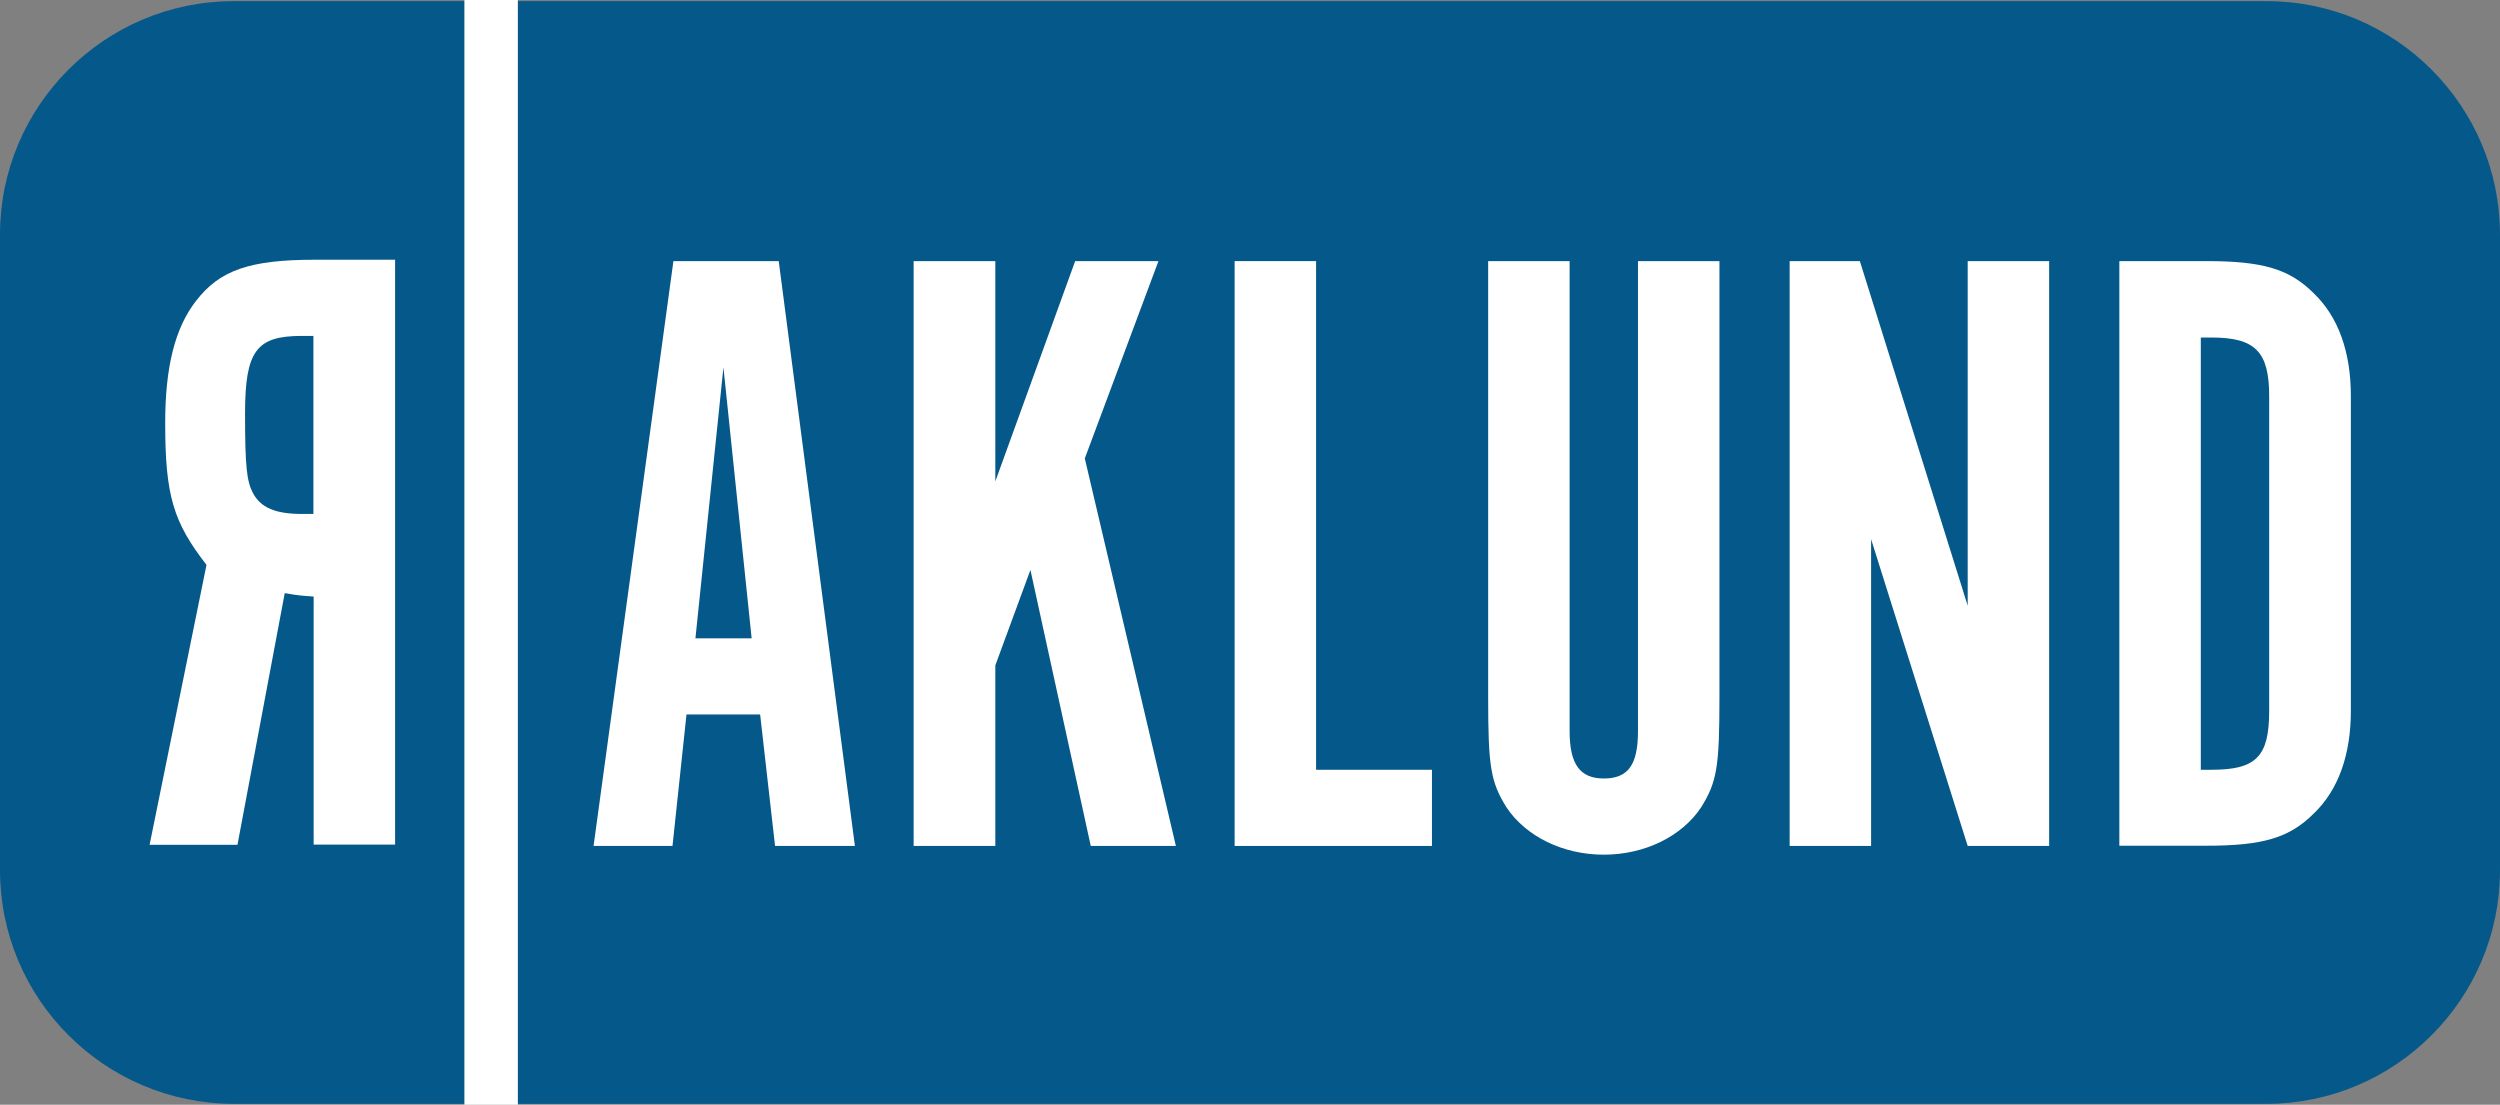
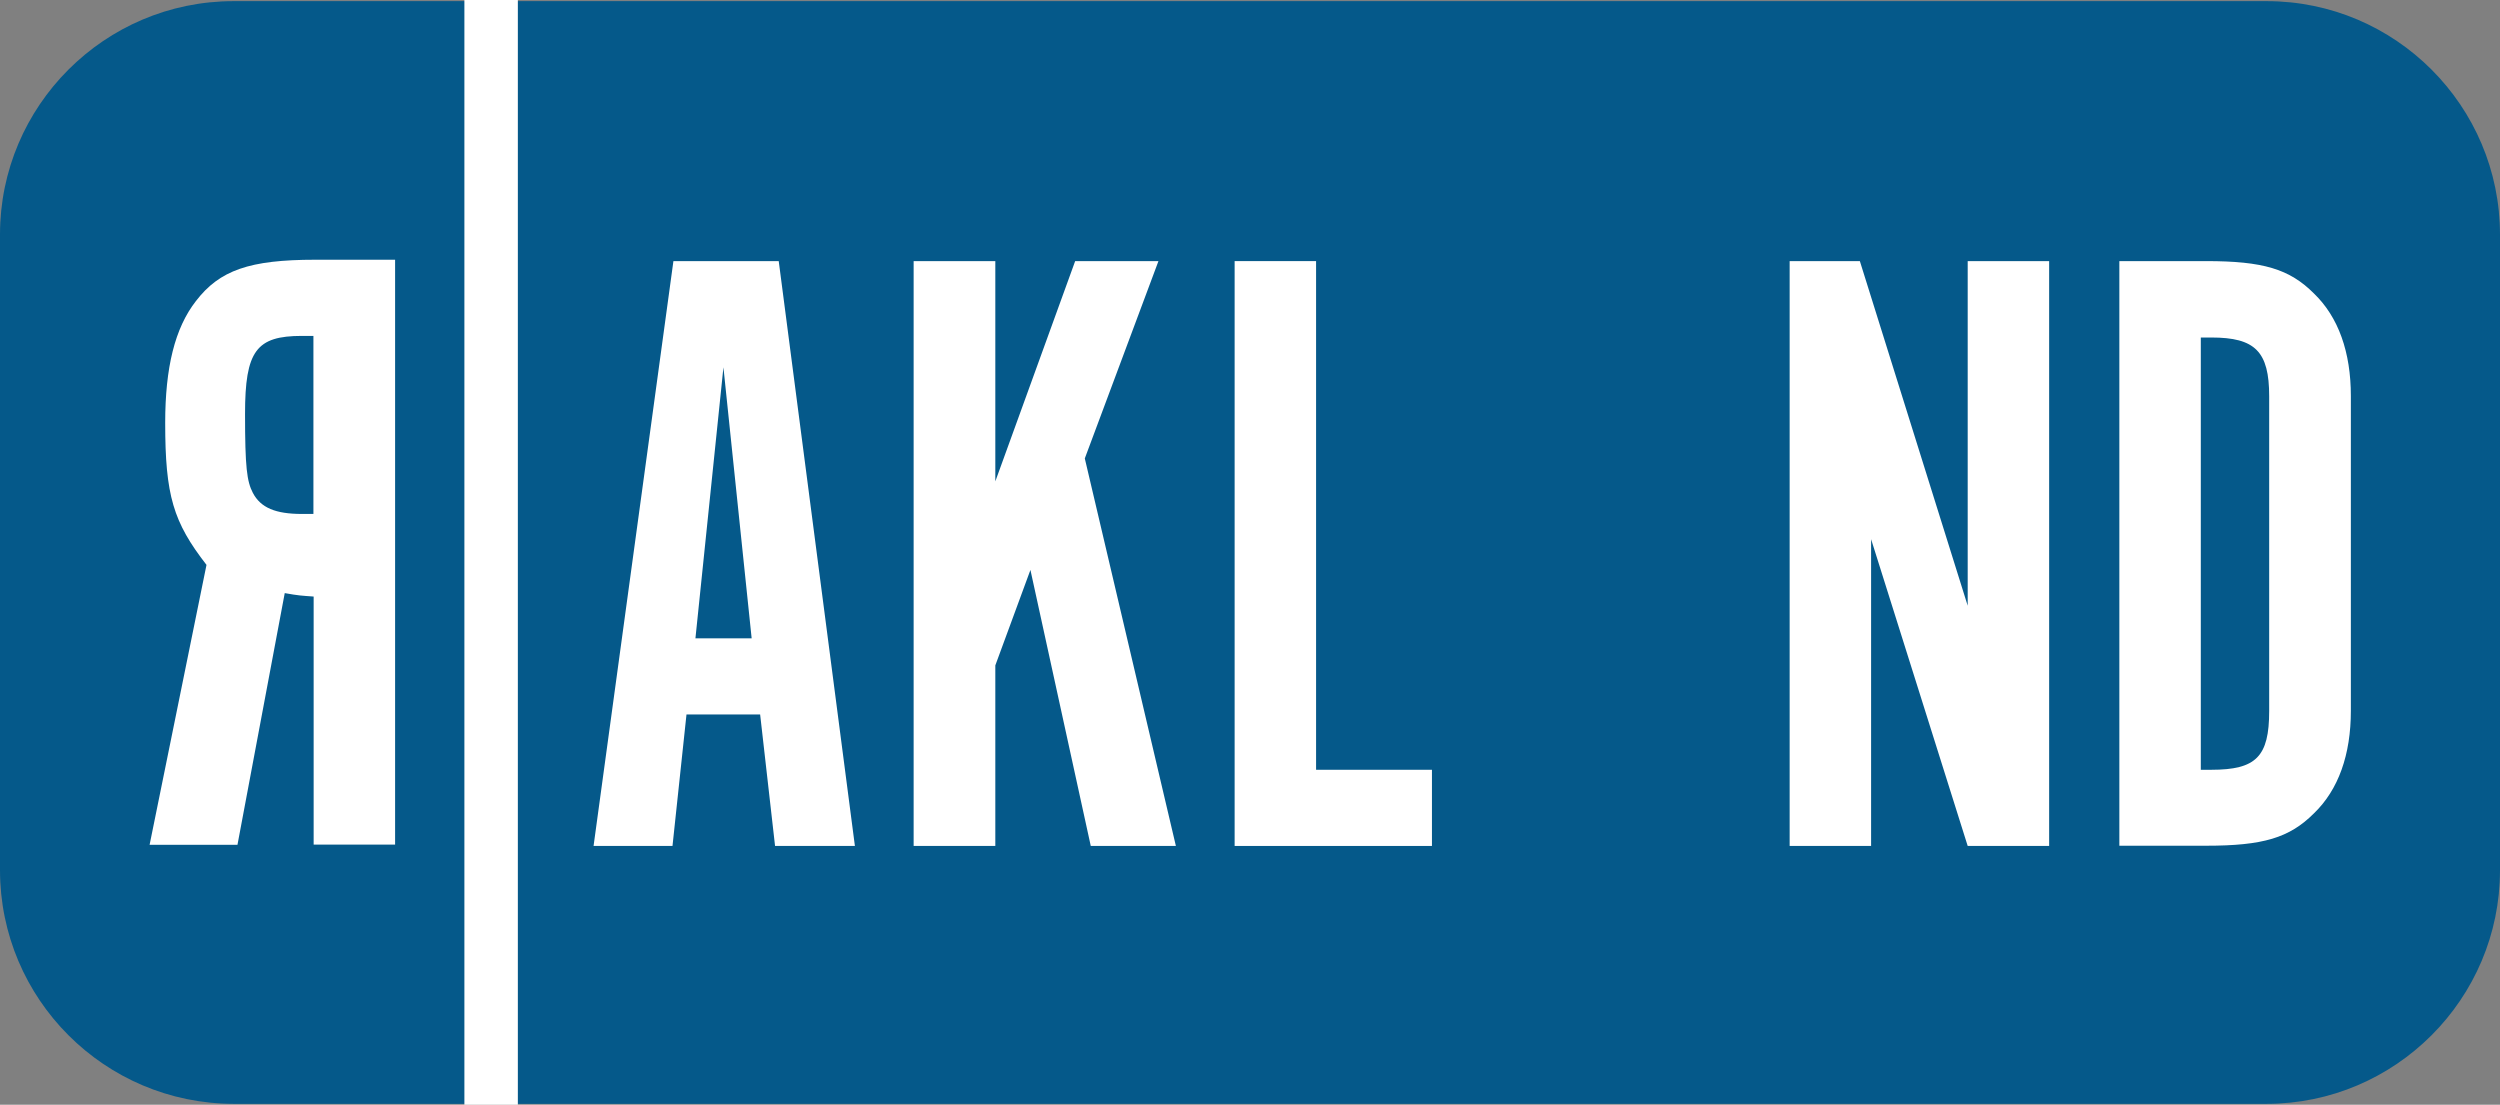
<svg xmlns="http://www.w3.org/2000/svg" xmlns:xlink="http://www.w3.org/1999/xlink" version="1.1" id="Layer_1" x="0px" y="0px" viewBox="0 0 1089.6 481.5" style="enable-background:new 0 0 1089.6 481.5;" xml:space="preserve">
  <rect x="0" y="0" width="1089.6" height="481.5" fill="#808080" stroke="none" />
  <style type="text/css">
	.st0{clip-path:url(#SVGID_00000146472939424732991150000008459052374723628724_);fill:#05598A;}
	.st1{clip-path:url(#SVGID_00000146472939424732991150000008459052374723628724_);fill:#FFFFFF;}
</style>
  <g>
    <defs>
      <rect id="SVGID_1_" width="1089.6" height="481.5" />
    </defs>
    <clipPath id="SVGID_00000134220424482157696050000007048673752120352687_">
      <use xlink:href="#SVGID_1_" style="overflow:visible;" />
    </clipPath>
    <path style="clip-path:url(#SVGID_00000134220424482157696050000007048673752120352687_);fill:#05598A;" d="M1089.6,102.3v277   c0,56.1-45.7,101.8-101.8,101.8H101.8C45.6,481,0,435.4,0,379.2v-277C0,46.2,45.6,0.5,101.8,0.5h886.1   C1044,0.5,1089.6,46.2,1089.6,102.3" />
    <rect x="202.4" style="clip-path:url(#SVGID_00000134220424482157696050000007048673752120352687_);fill:#FFFFFF;" width="23.3" height="481.5" />
    <path style="clip-path:url(#SVGID_00000134220424482157696050000007048673752120352687_);fill:#FFFFFF;" d="M293.1,368.7h-34.4   l34.8-254.9h45.9l33.2,254.9h-34.8l-6.5-57.3h-32.1L293.1,368.7z M315.3,160.1l-12.2,118.1h24.5L315.3,160.1z" />
    <polygon style="clip-path:url(#SVGID_00000134220424482157696050000007048673752120352687_);fill:#FFFFFF;" points="512.5,368.7    475.4,368.7 449.1,248.4 433.8,290 433.8,368.7 398.2,368.7 398.2,113.8 433.8,113.8 433.8,209.8 468.6,113.8 504.9,113.8    472.8,199.8  " />
    <polygon style="clip-path:url(#SVGID_00000134220424482157696050000007048673752120352687_);fill:#FFFFFF;" points="538.1,113.8    573.6,113.8 573.6,335.5 624.1,335.5 624.1,368.7 538.1,368.7  " />
-     <path style="clip-path:url(#SVGID_00000134220424482157696050000007048673752120352687_);fill:#FFFFFF;" d="M684.1,318.7   c0,14.5,4.6,20.6,14.9,20.6c10.7,0,14.9-6.1,14.9-20.6V113.8h35.5v190.3c0,30.2-1.1,36.7-8,47.8c-8.4,12.6-24.5,20.6-42.4,20.6   s-34-8-42.4-20.6c-6.9-11.1-8-17.6-8-47.8V113.8h35.5V318.7z" />
    <polygon style="clip-path:url(#SVGID_00000134220424482157696050000007048673752120352687_);fill:#FFFFFF;" points="893.1,368.7    857.6,368.7 815.5,235 815.5,368.7 780,368.7 780,113.8 810.6,113.8 857.6,264 857.6,113.8 893.1,113.8  " />
-     <path style="clip-path:url(#SVGID_00000134220424482157696050000007048673752120352687_);fill:#FFFFFF;" d="M961.5,113.8   c24.8,0,36.3,3.4,47,14.1c10.7,10.3,16.1,25.6,16.1,44.7v137.2c0,19.1-5.4,34.4-16.1,44.7c-10.7,10.7-22.2,14.1-47,14.1h-37.8   V113.8H961.5z M963.8,335.5c19.5,0,25.2-5.7,25.2-25.6V172.7c0-19.5-6.1-25.6-25.2-25.6h-4.6v188.4H963.8z" />
+     <path style="clip-path:url(#SVGID_00000134220424482157696050000007048673752120352687_);fill:#FFFFFF;" d="M961.5,113.8   c24.8,0,36.3,3.4,47,14.1c10.7,10.3,16.1,25.6,16.1,44.7v137.2c0,19.1-5.4,34.4-16.1,44.7c-10.7,10.7-22.2,14.1-47,14.1h-37.8   V113.8H961.5M963.8,335.5c19.5,0,25.2-5.7,25.2-25.6V172.7c0-19.5-6.1-25.6-25.2-25.6h-4.6v188.4H963.8z" />
    <path style="clip-path:url(#SVGID_00000134220424482157696050000007048673752120352687_);fill:#FFFFFF;" d="M172.2,113.2v254.9   h-35.5V260c-5.4-0.4-6.5-0.4-12.6-1.5l-20.6,109.7H65.2L90,246.2c-14.5-18.7-18-30.2-18-61.9c0-24.1,4.2-41.3,13.4-53.1   c10.3-13.4,23.3-18,52-18H172.2z M136.6,224v-77.6h-5c-19.9,0-24.8,6.5-24.8,34c0,23.3,0.8,29.4,3.4,34.4c3.4,6.5,9.9,9.2,21.4,9.2   H136.6z" />
  </g>
</svg>